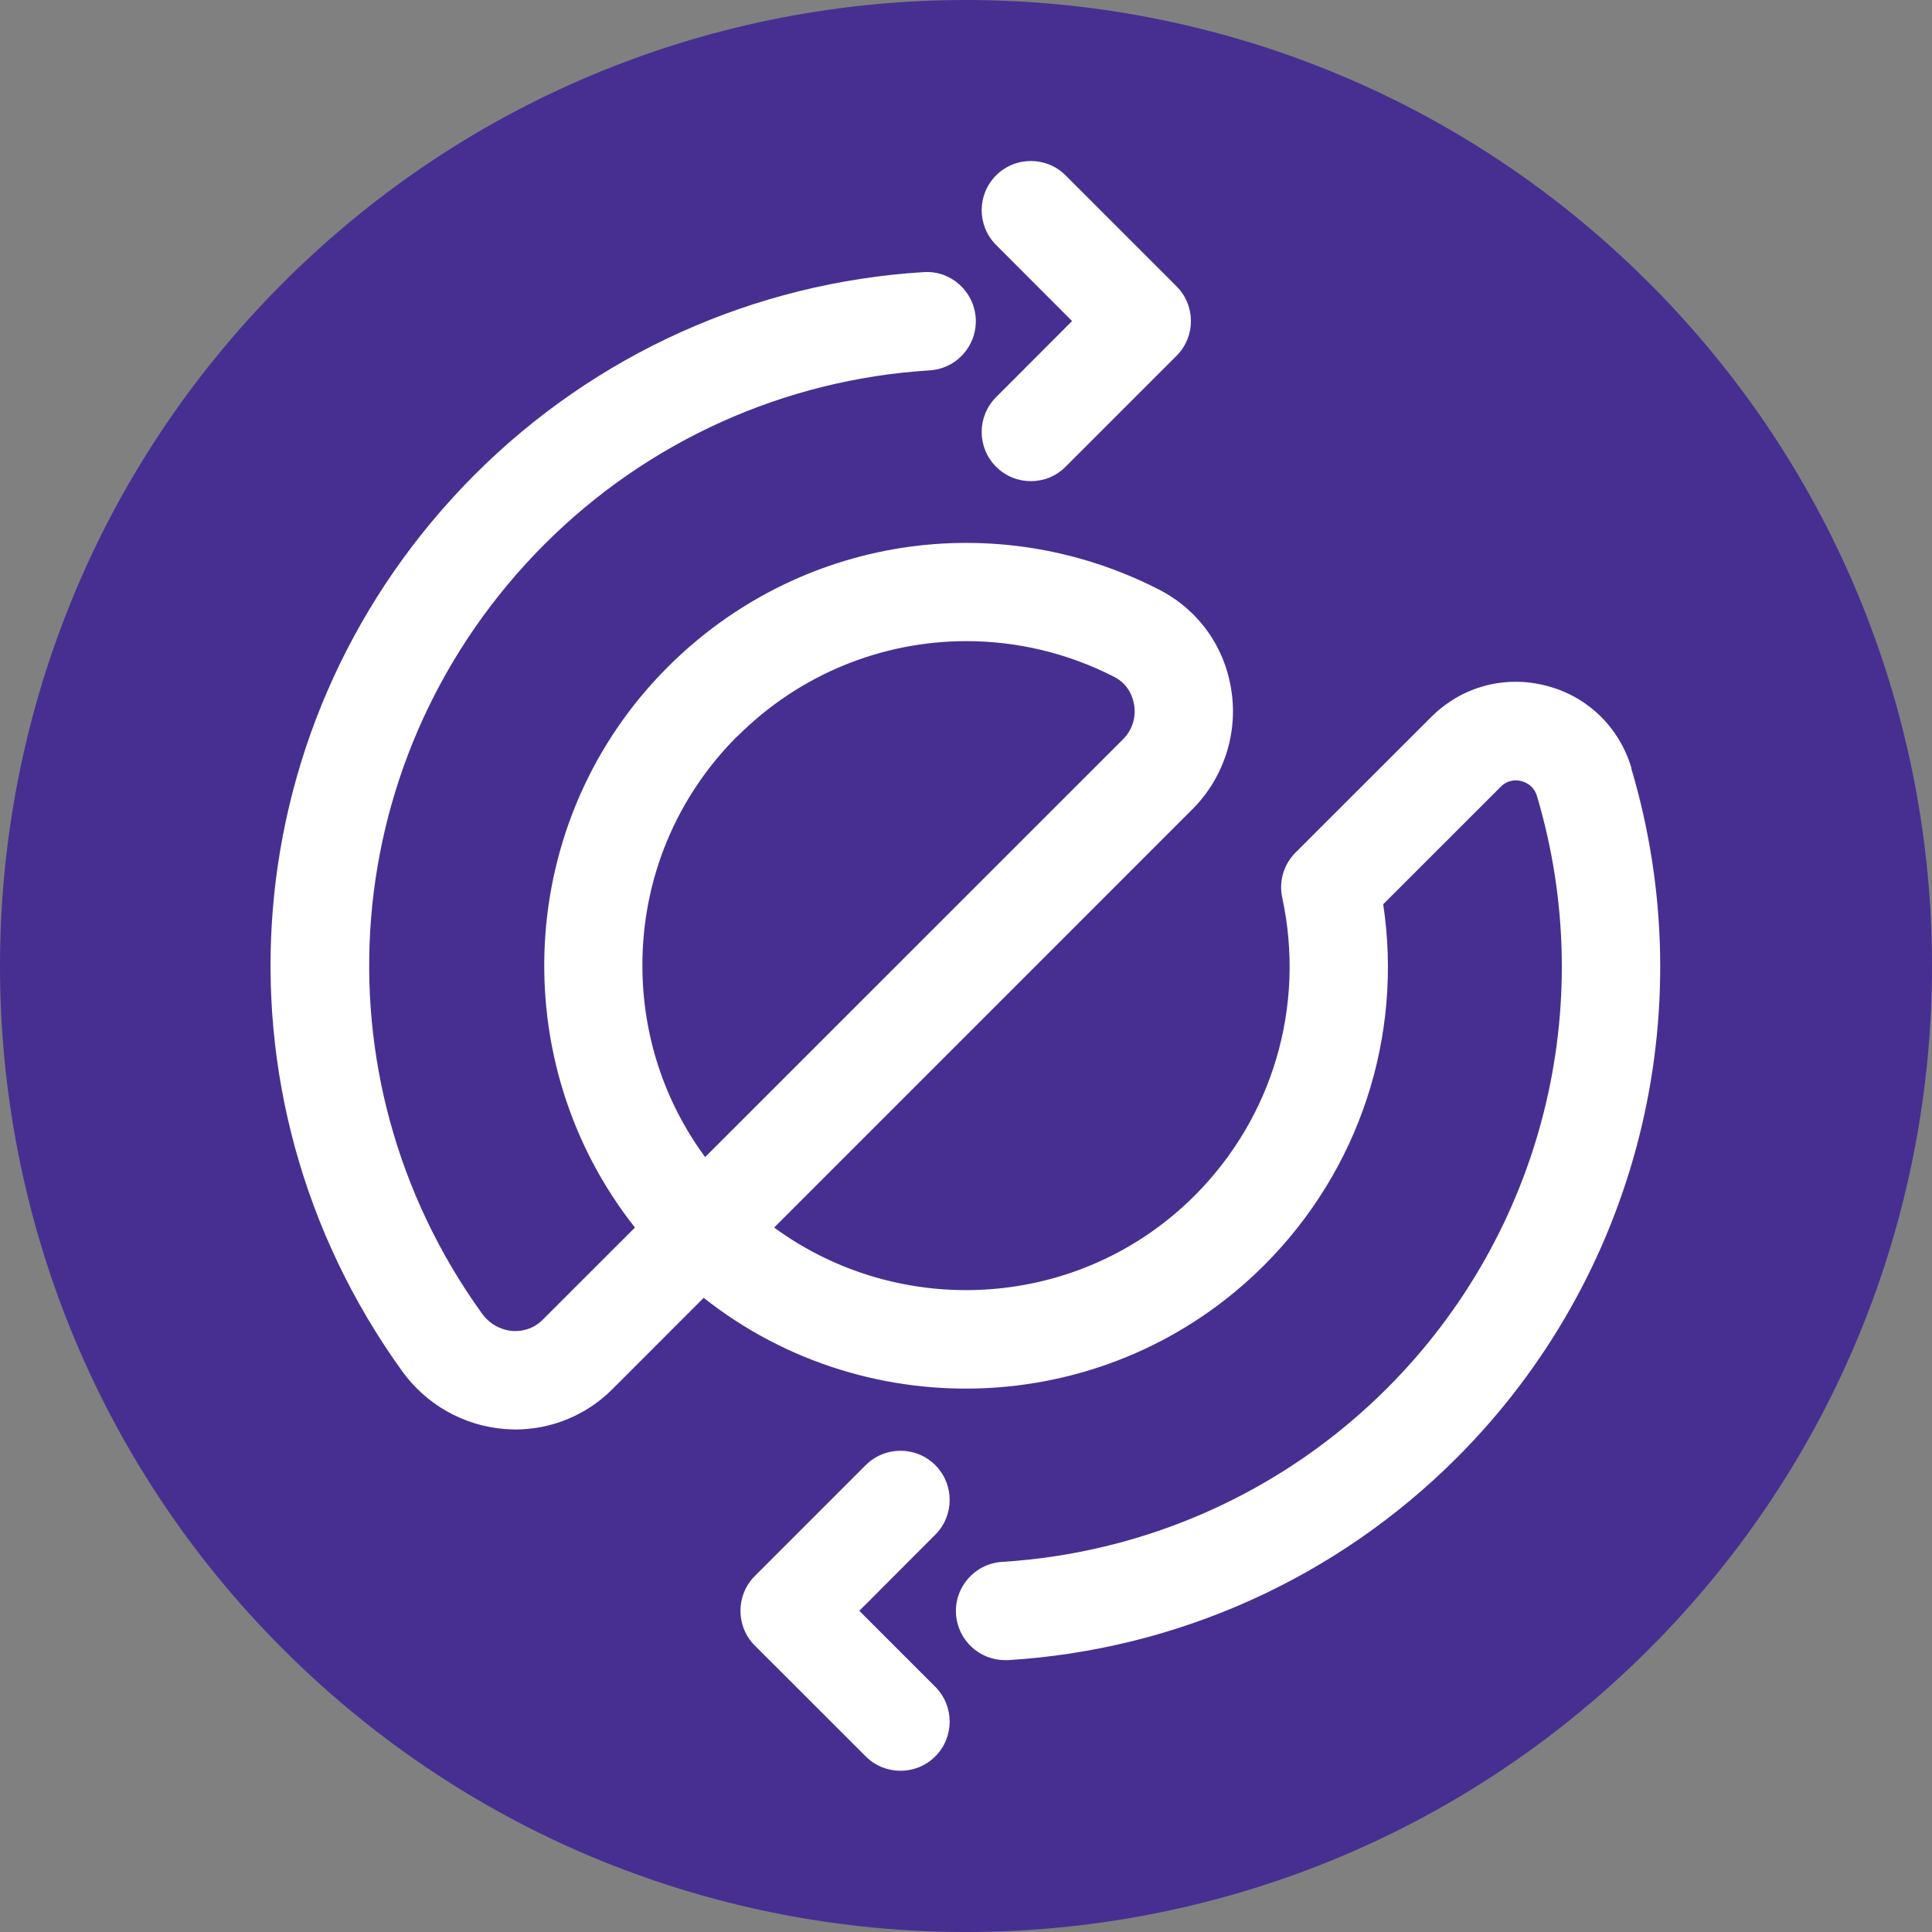
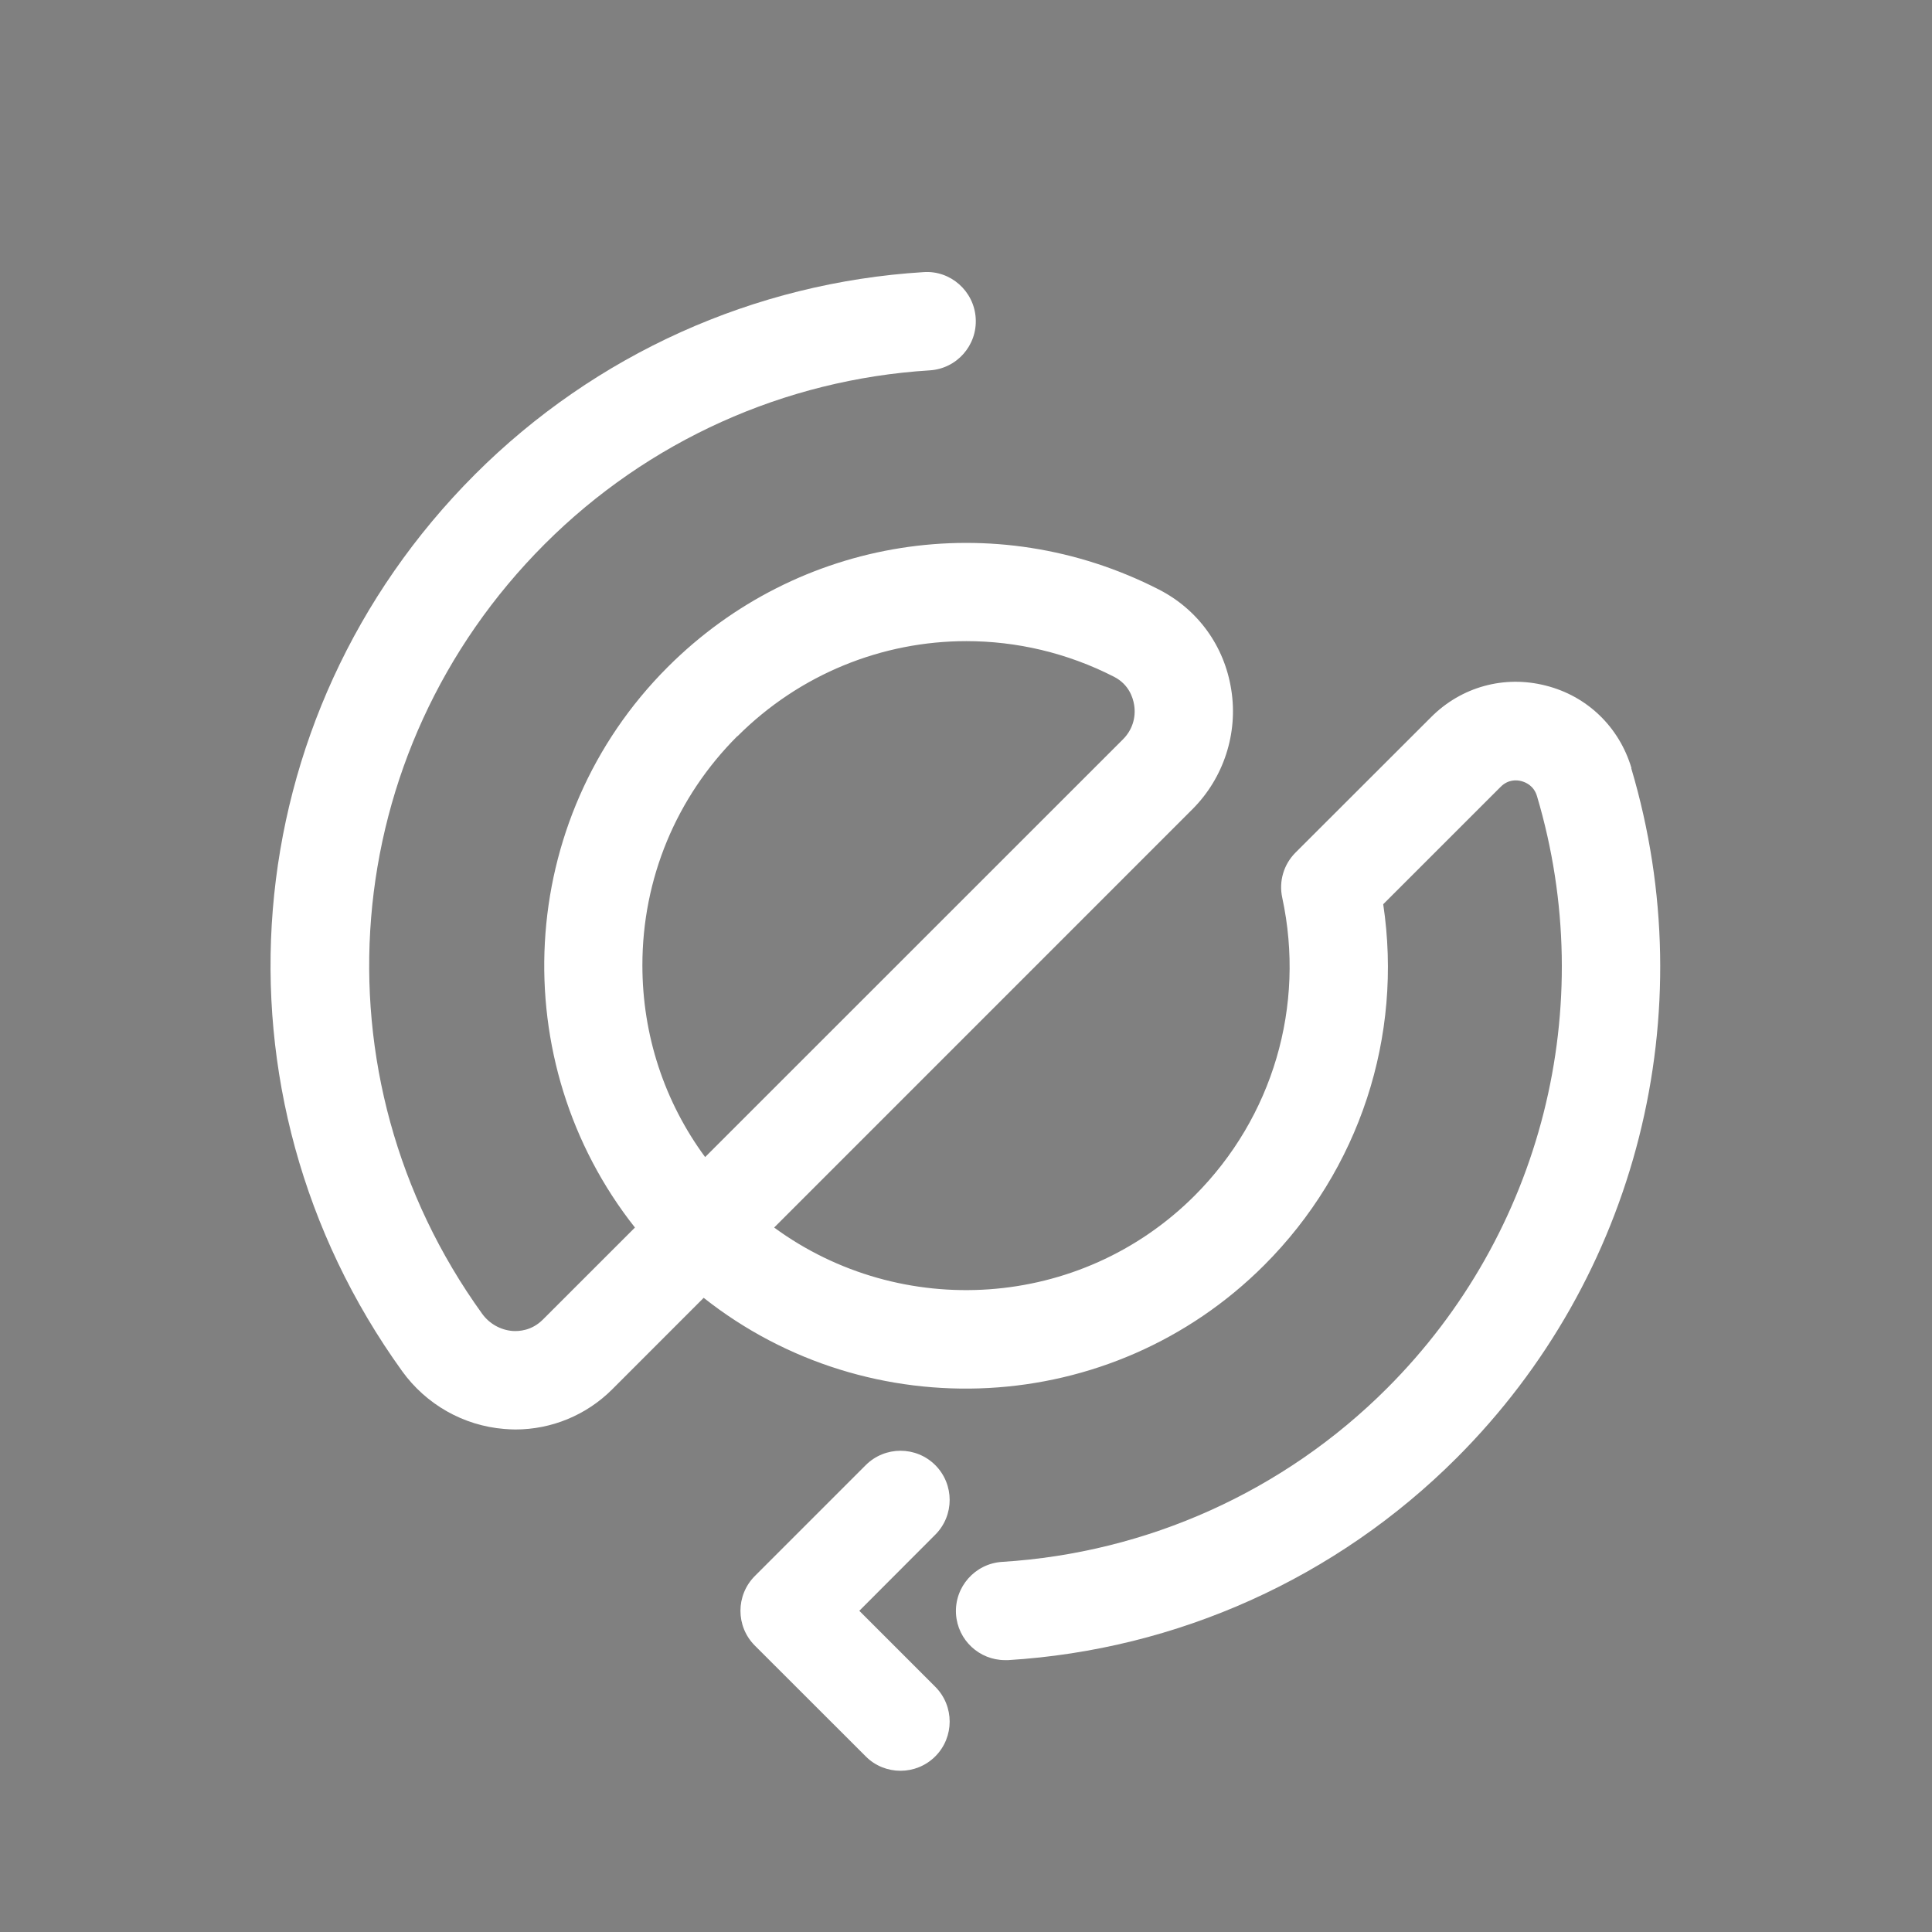
<svg xmlns="http://www.w3.org/2000/svg" width="40" height="40" viewBox="0 0 40 40" fill="none">
  <rect x="0" y="0" width="40" height="40" fill="#808080" stroke="none" />
-   <path d="M5.858 5.858C-1.953 13.668 -1.953 26.332 5.858 34.142C13.668 41.953 26.332 41.953 34.142 34.142C41.953 26.332 41.953 13.668 34.142 5.858C26.332 -1.953 13.668 -1.953 5.858 5.858V5.858Z" fill="#472F92" />
-   <path d="M21.343 9.962C21.081 9.962 20.823 9.863 20.623 9.663C20.225 9.266 20.225 8.62 20.623 8.223L22.196 6.647L20.623 5.071C20.225 4.674 20.225 4.029 20.623 3.631C21.02 3.234 21.665 3.234 22.062 3.631L24.358 5.927C24.756 6.324 24.756 6.97 24.358 7.367L22.062 9.663C21.863 9.863 21.604 9.962 21.343 9.962Z" fill="white" />
  <path d="M18.644 36.662C18.383 36.662 18.121 36.563 17.924 36.364L15.628 34.07C15.231 33.673 15.231 33.028 15.628 32.63L17.924 30.334C18.321 29.937 18.967 29.937 19.364 30.334C19.761 30.732 19.761 31.377 19.364 31.774L17.791 33.35L19.364 34.923C19.761 35.321 19.761 35.966 19.364 36.364C19.164 36.563 18.905 36.662 18.644 36.662Z" fill="white" />
  <path d="M33.777 15.9C33.523 15.05 32.86 14.409 32.001 14.194C31.142 13.975 30.257 14.22 29.633 14.844L26.822 17.652C26.577 17.897 26.473 18.249 26.548 18.588C27.03 20.828 26.353 23.132 24.735 24.753C22.364 27.124 18.652 27.337 16.028 25.415L24.689 16.753C25.334 16.108 25.636 15.183 25.492 14.281C25.351 13.375 24.801 12.618 23.991 12.204C20.601 10.471 16.519 11.116 13.825 13.81C10.658 16.975 10.434 21.985 13.146 25.415L11.239 27.321C11.01 27.55 10.746 27.566 10.607 27.556C10.359 27.534 10.132 27.406 9.983 27.201C6.428 22.271 6.975 15.567 11.279 11.263C13.412 9.13 16.241 7.855 19.247 7.668C19.809 7.634 20.236 7.151 20.201 6.588C20.167 6.026 19.679 5.594 19.121 5.634C15.617 5.85 12.322 7.335 9.836 9.82C4.821 14.836 4.186 22.644 8.327 28.39C8.826 29.081 9.596 29.516 10.439 29.585C10.516 29.59 10.591 29.596 10.668 29.596C11.418 29.596 12.14 29.3 12.676 28.764L14.569 26.87C17.999 29.582 23.004 29.361 26.172 26.196C28.148 24.22 29.049 21.46 28.638 18.721L31.07 16.29C31.228 16.132 31.406 16.148 31.497 16.172C31.59 16.196 31.758 16.268 31.822 16.484C33.116 20.839 31.926 25.535 28.718 28.742C26.588 30.873 23.759 32.15 20.748 32.337C20.188 32.372 19.759 32.854 19.793 33.417C19.828 33.958 20.276 34.371 20.809 34.371C20.831 34.371 20.852 34.371 20.873 34.371C24.377 34.156 27.676 32.668 30.158 30.185C33.897 26.449 35.281 20.977 33.774 15.908L33.777 15.9ZM15.268 15.244C16.561 13.951 18.271 13.274 20.009 13.274C21.047 13.274 22.095 13.516 23.065 14.012C23.372 14.169 23.457 14.444 23.481 14.594C23.524 14.86 23.439 15.119 23.249 15.308L14.599 23.956C13.756 22.812 13.3 21.433 13.3 19.985C13.3 18.193 13.999 16.508 15.265 15.242L15.268 15.244Z" fill="white" />
</svg>